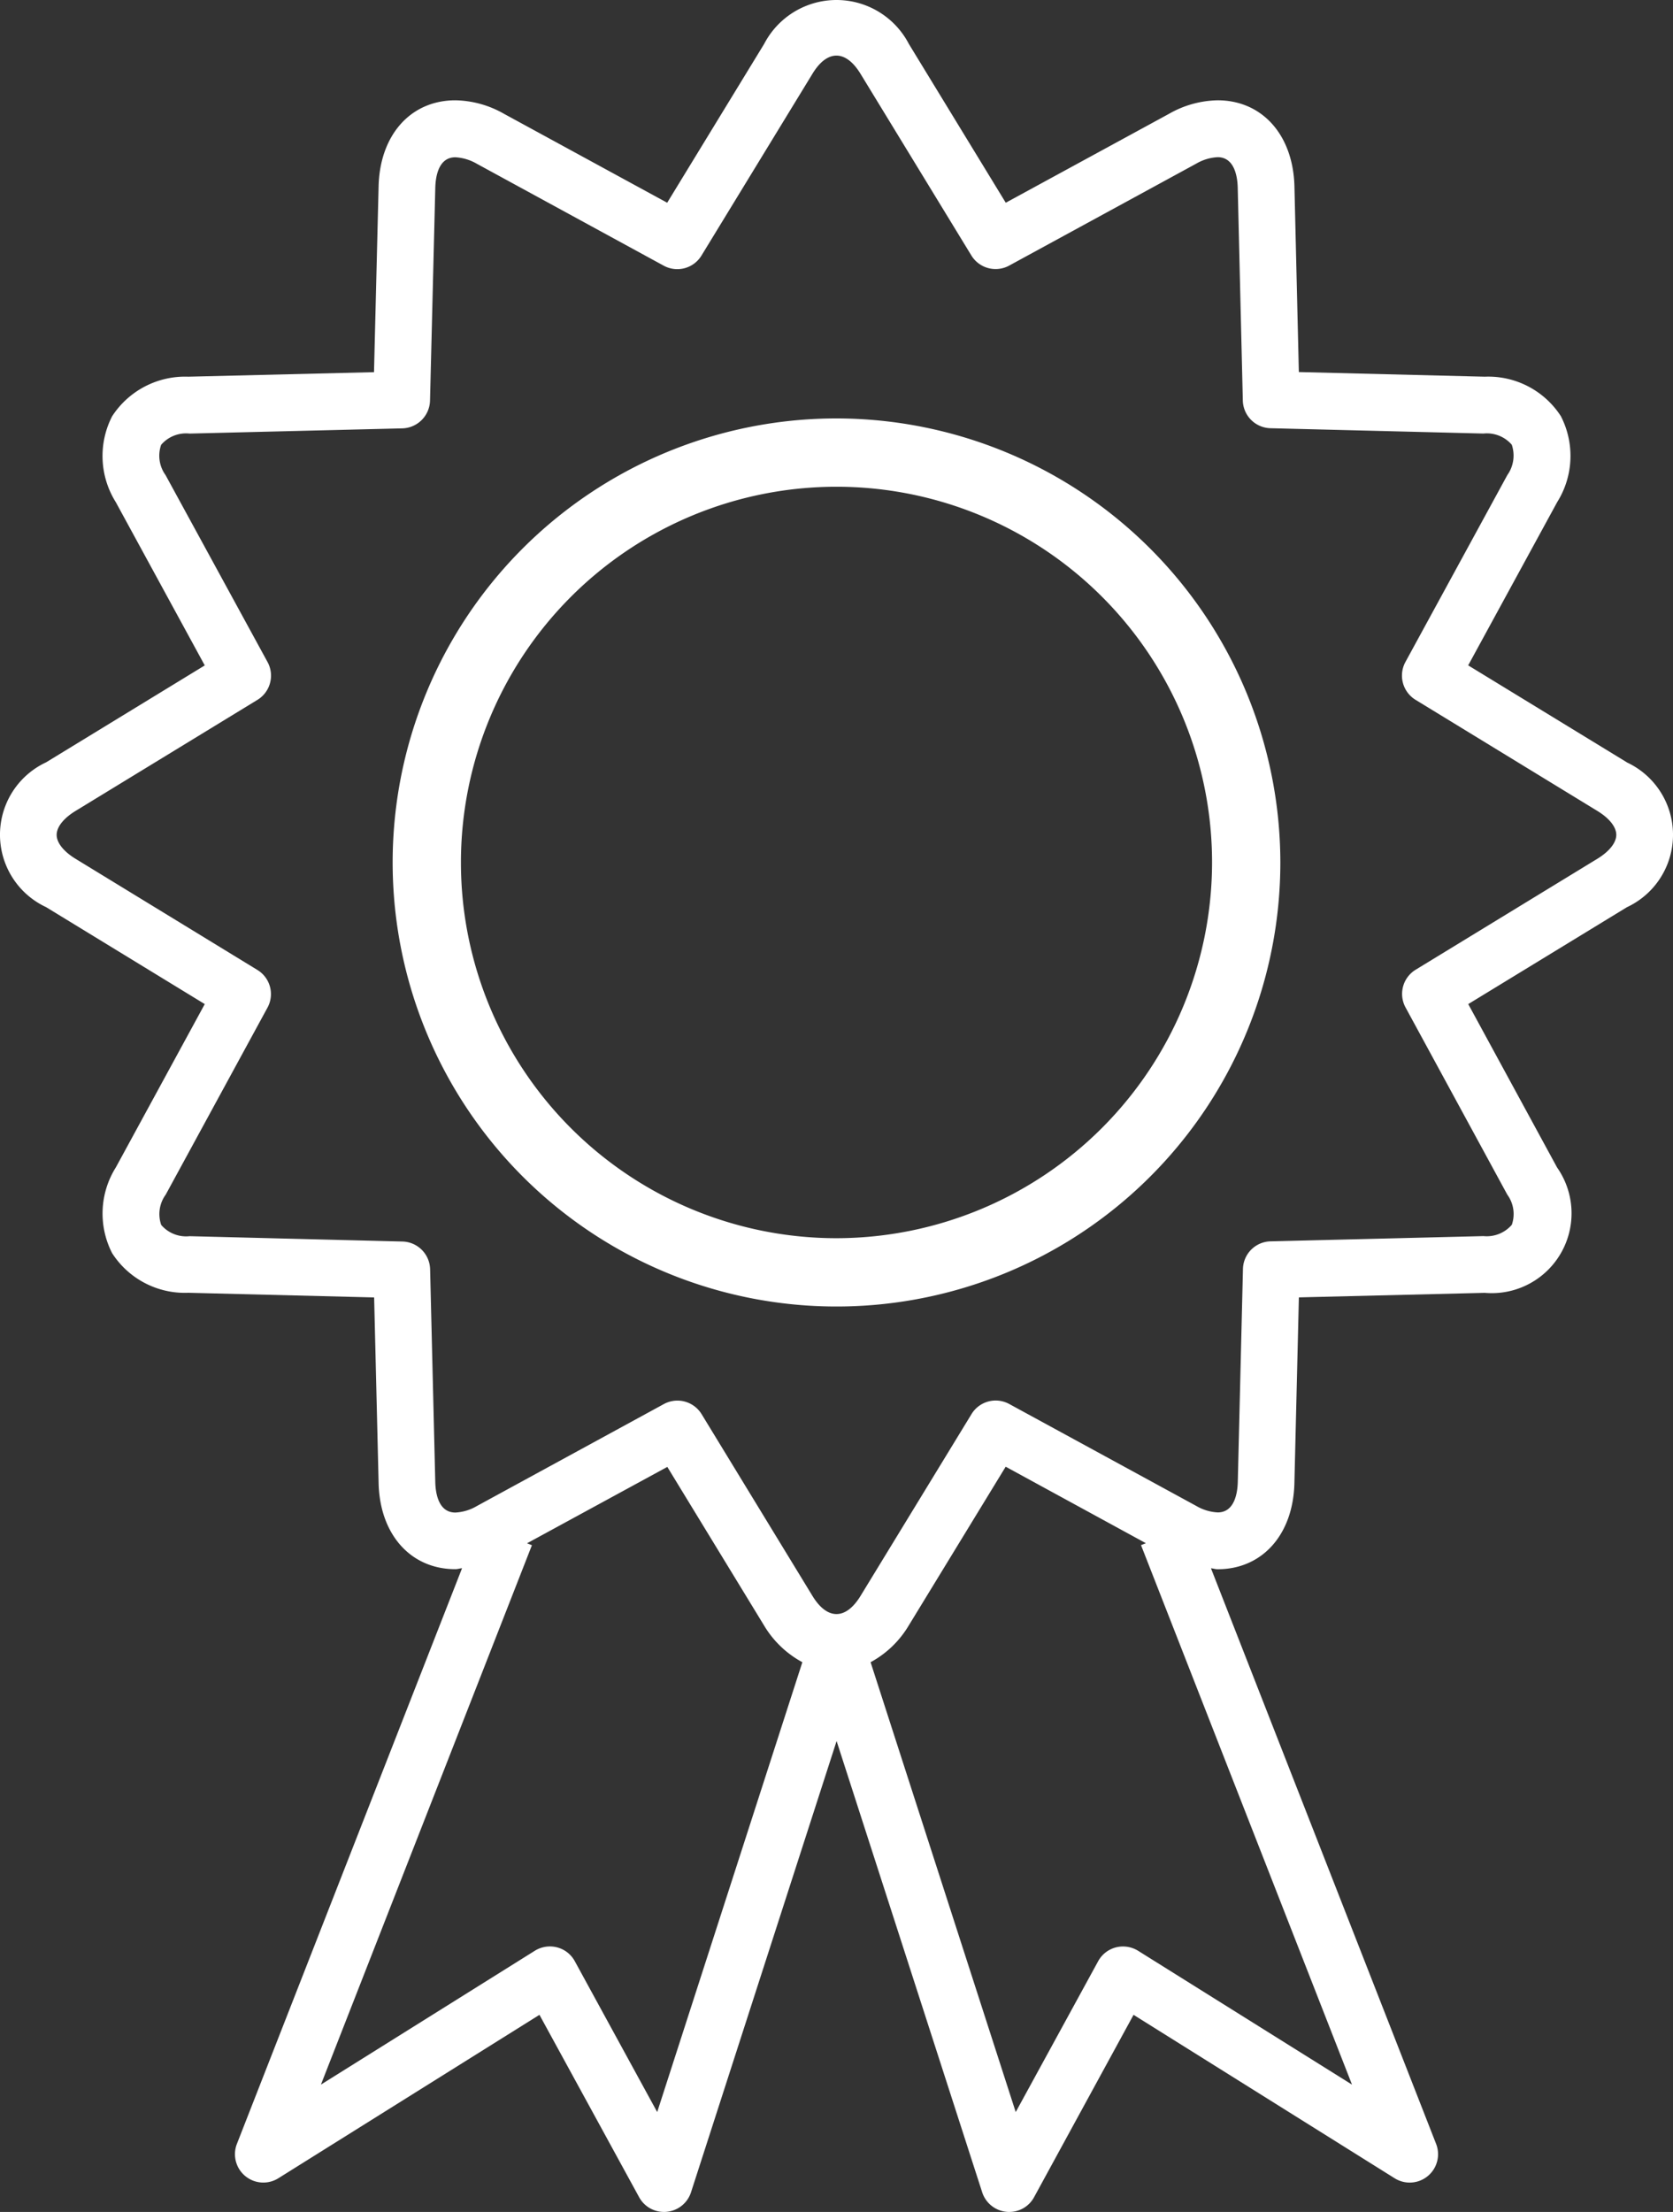
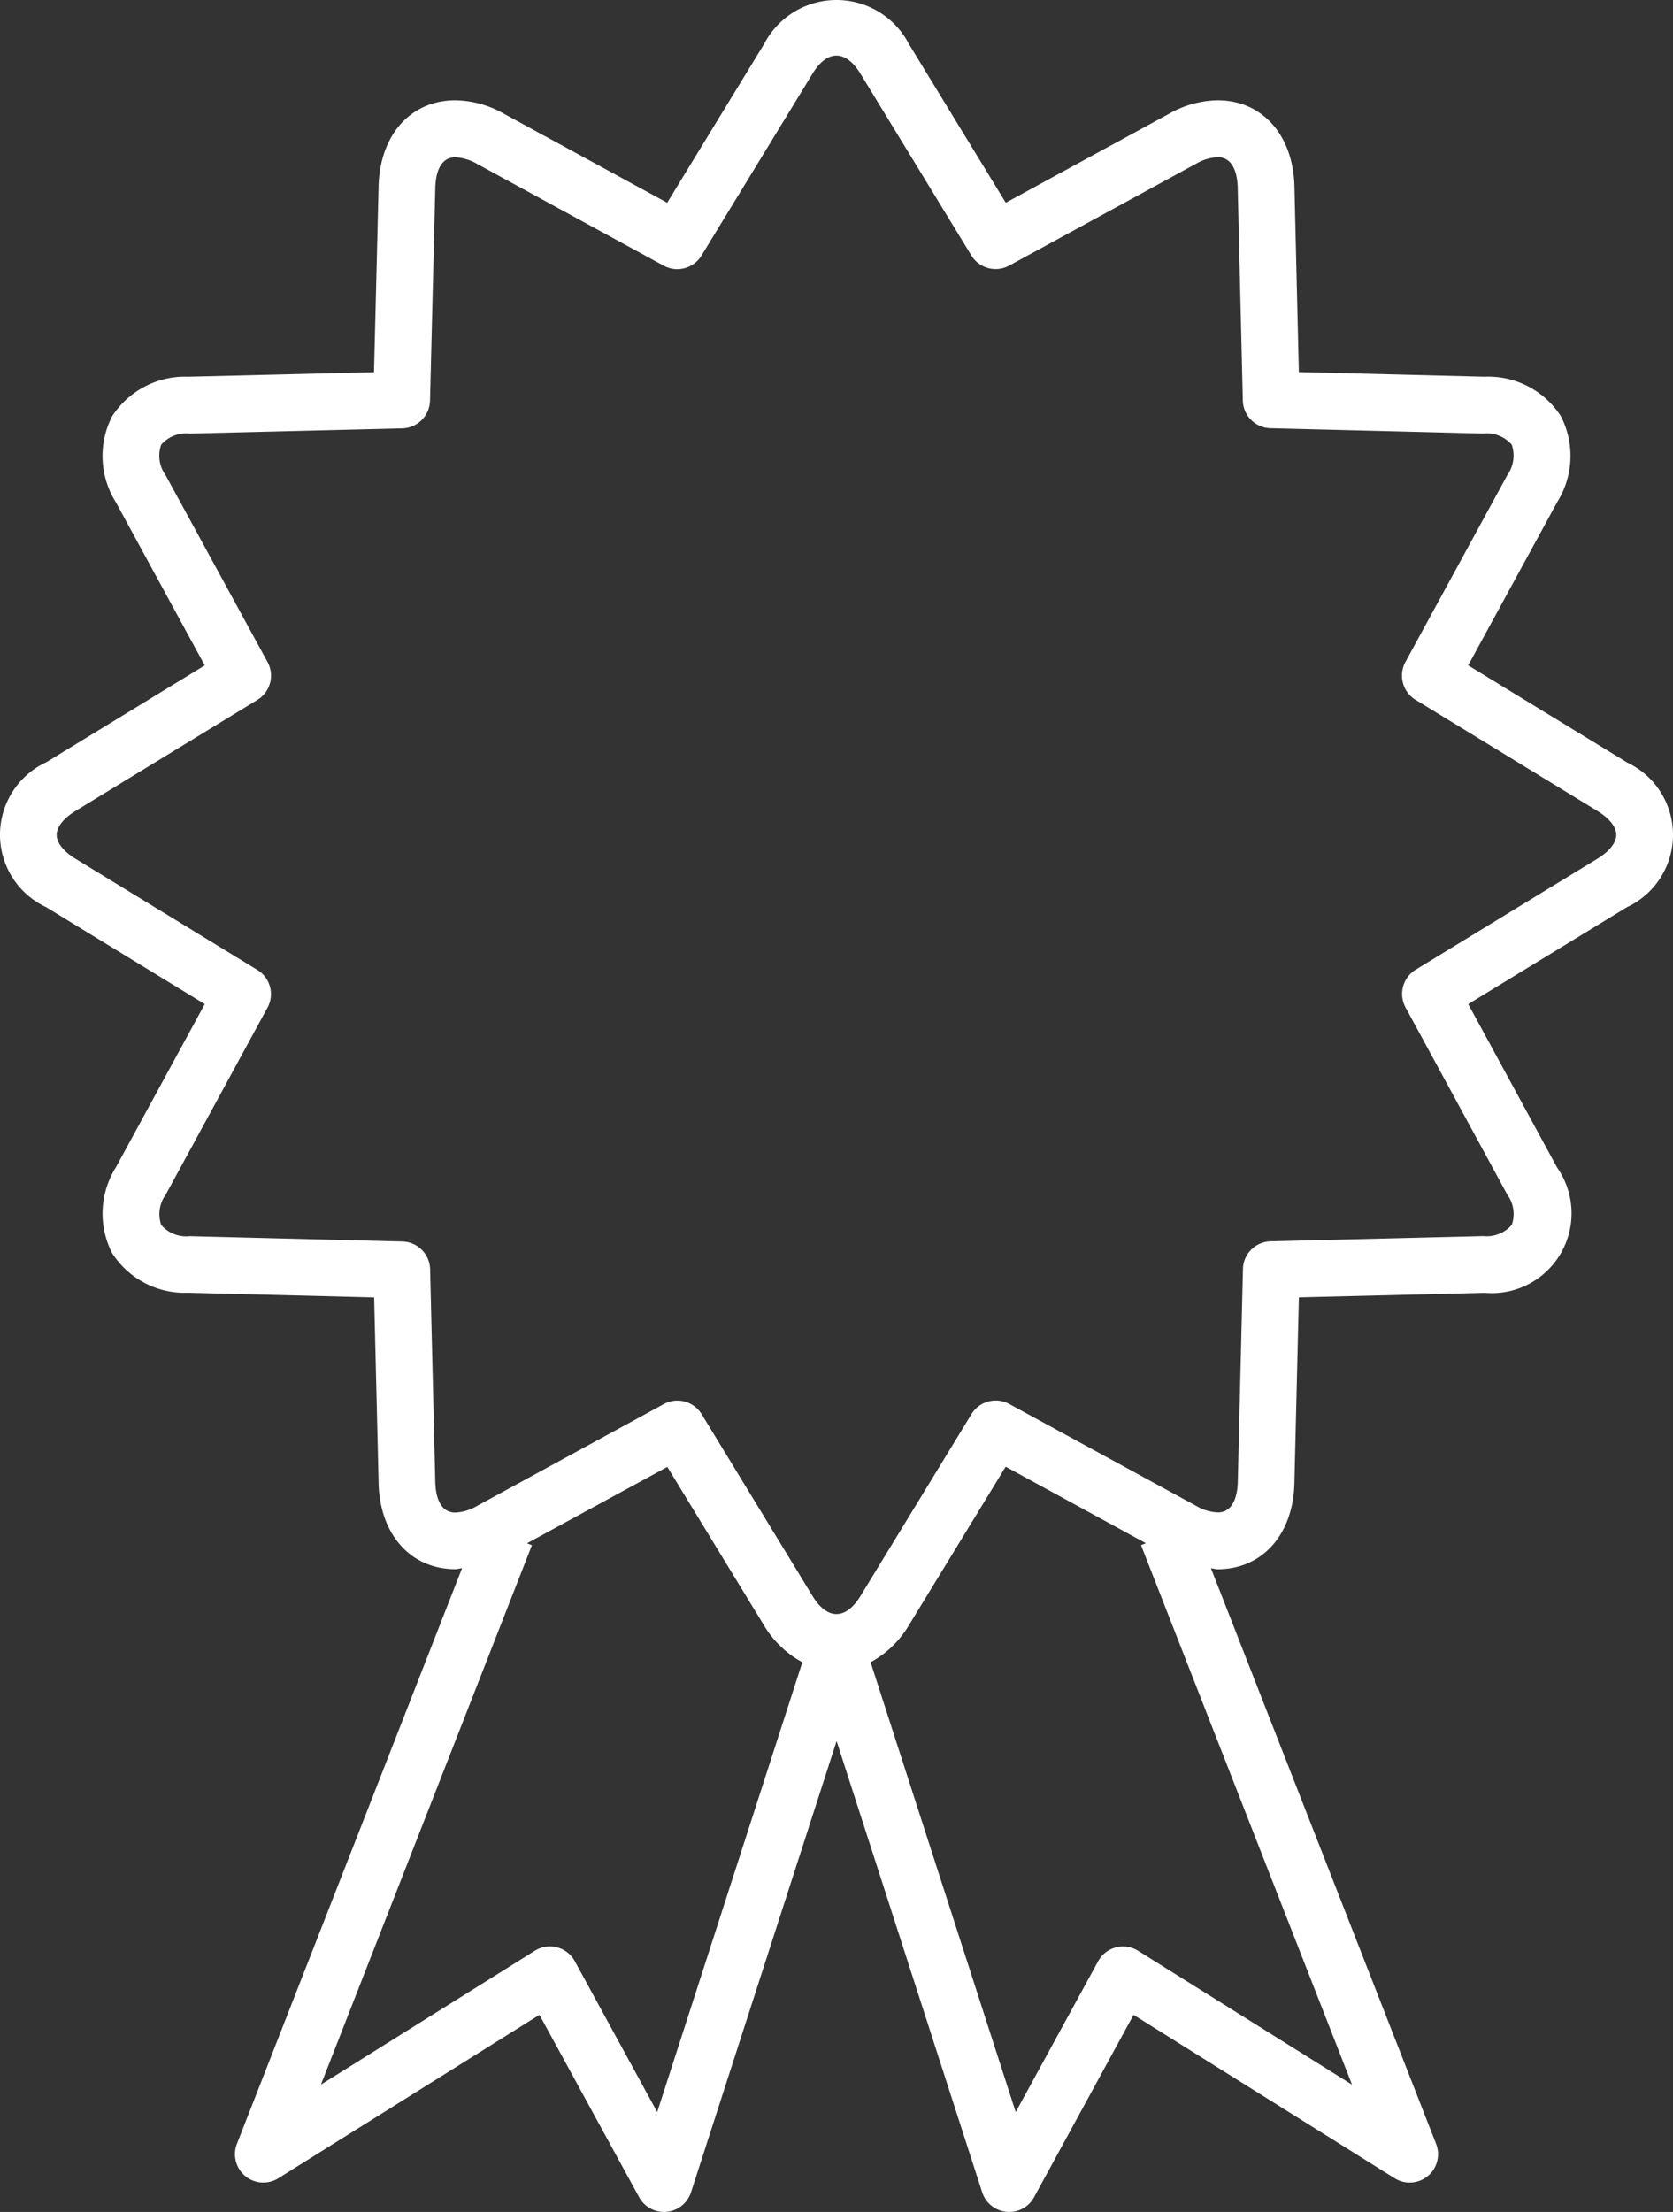
<svg xmlns="http://www.w3.org/2000/svg" width="103" height="136.121" viewBox="0 0 103 136.121">
  <rect x="0" y="0" width="103" height="136.121" fill="#333333" stroke="none" />
  <defs>
    <style>.a{fill:#fff;}</style>
  </defs>
  <g transform="translate(-8.252 -3.509)">
    <path class="a" d="M108.413,50.423l-9.771-5.968,5.482-10.05a5.346,5.346,0,0,0,.223-5.287,5.321,5.321,0,0,0-4.683-2.427l-11.447-.286-.272-11.443c-.087-3.157-1.99-5.28-4.728-5.28a6.233,6.233,0,0,0-2.993.831L70.172,15.985,64.208,6.215a5.022,5.022,0,0,0-8.912,0l-5.968,9.771L39.282,10.513a6.223,6.223,0,0,0-2.993-.831c-2.748,0-4.648,2.123-4.728,5.287l-.283,11.443-11.436.279a5.354,5.354,0,0,0-4.686,2.434,5.348,5.348,0,0,0,.223,5.283l5.479,10.05-9.767,5.964a4.916,4.916,0,0,0,0,8.912L20.858,65.3,15.386,75.346a5.341,5.341,0,0,0-.23,5.283,5.323,5.323,0,0,0,4.69,2.437l11.44.286.276,11.436c.077,3.16,1.98,5.287,4.728,5.287.133,0,.272-.049.409-.059L22.838,135.44a1.746,1.746,0,0,0,2.553,2.116L41.464,127.5,47.6,138.722a1.739,1.739,0,0,0,1.53.908,1.287,1.287,0,0,0,.164-.007,1.75,1.75,0,0,0,1.5-1.2l8.964-27.772,8.964,27.772a1.751,1.751,0,0,0,1.5,1.2,1.287,1.287,0,0,0,.164.007,1.731,1.731,0,0,0,1.53-.908L78.04,127.5l16.074,10.057a1.746,1.746,0,0,0,2.553-2.116L82.806,100.02c.136.01.276.059.409.059,2.745,0,4.648-2.123,4.728-5.287l.276-11.443,11.443-.279a4.913,4.913,0,0,0,4.452-7.717L98.646,65.3l9.767-5.961a4.916,4.916,0,0,0,0-8.912Zm-59.7,83.061L43.64,124.2a1.737,1.737,0,0,0-1.09-.852,1.757,1.757,0,0,0-1.372.21L28.01,131.794,41,98.6l-.3-.119,8.636-4.7,5.961,9.767A6.137,6.137,0,0,0,57.65,105.8Zm29.609-9.924a1.767,1.767,0,0,0-1.372-.21,1.746,1.746,0,0,0-1.09.852l-5.074,9.282L61.851,105.8A6.13,6.13,0,0,0,64.2,103.54l5.968-9.771L78.8,98.477l-.3.119,12.99,33.2Zm28.268-67.2L95.405,63.187a1.743,1.743,0,0,0-.618,2.322l6.265,11.52a2.016,2.016,0,0,1,.276,1.854,2.043,2.043,0,0,1-1.746.695L86.476,79.9a1.741,1.741,0,0,0-1.7,1.7l-.318,13.1c-.017.7-.206,1.882-1.236,1.882a2.9,2.9,0,0,1-1.323-.4L70.389,89.911a1.742,1.742,0,0,0-2.326.622l-6.834,11.192c-.908,1.481-2.046,1.484-2.954,0L51.448,90.536a1.747,1.747,0,0,0-2.326-.622L37.609,96.19a2.887,2.887,0,0,1-1.323.4c-1.034,0-1.219-1.18-1.236-1.879l-.318-13.1a1.75,1.75,0,0,0-1.7-1.7l-13.105-.328a2.021,2.021,0,0,1-1.749-.691,2.027,2.027,0,0,1,.276-1.865L24.72,65.519A1.74,1.74,0,0,0,24.1,63.2L12.91,56.363c-.744-.454-1.17-.992-1.17-1.477s.426-1.023,1.17-1.477L24.1,46.579a1.747,1.747,0,0,0,.625-2.326L18.445,32.747a2.034,2.034,0,0,1-.272-1.865,2.024,2.024,0,0,1,1.753-.691l13.1-.321a1.753,1.753,0,0,0,1.7-1.7l.325-13.1c.017-.7.2-1.882,1.236-1.882a2.955,2.955,0,0,1,1.323.4l11.506,6.272a1.743,1.743,0,0,0,2.322-.622L58.275,8.044c.908-1.488,2.043-1.481,2.951,0l6.83,11.188a1.748,1.748,0,0,0,2.326.622l11.513-6.272a2.911,2.911,0,0,1,1.323-.4c1.03,0,1.219,1.18,1.236,1.879l.314,13.1a1.745,1.745,0,0,0,1.7,1.7l13.112.328a2.027,2.027,0,0,1,1.746.688,2.065,2.065,0,0,1-.272,1.865L94.777,44.25a1.748,1.748,0,0,0,.625,2.326l11.188,6.834c.744.454,1.17.992,1.17,1.474S107.334,55.906,106.59,56.36Z" transform="translate(0 0)" />
-     <path class="a" d="M43.826,11.721A27.326,27.326,0,1,0,71.152,39.043,27.354,27.354,0,0,0,43.826,11.721Zm0,50.448A23.122,23.122,0,1,1,66.948,39.043,23.153,23.153,0,0,1,43.826,62.169Z" transform="translate(15.926 17.538)" />
  </g>
</svg>